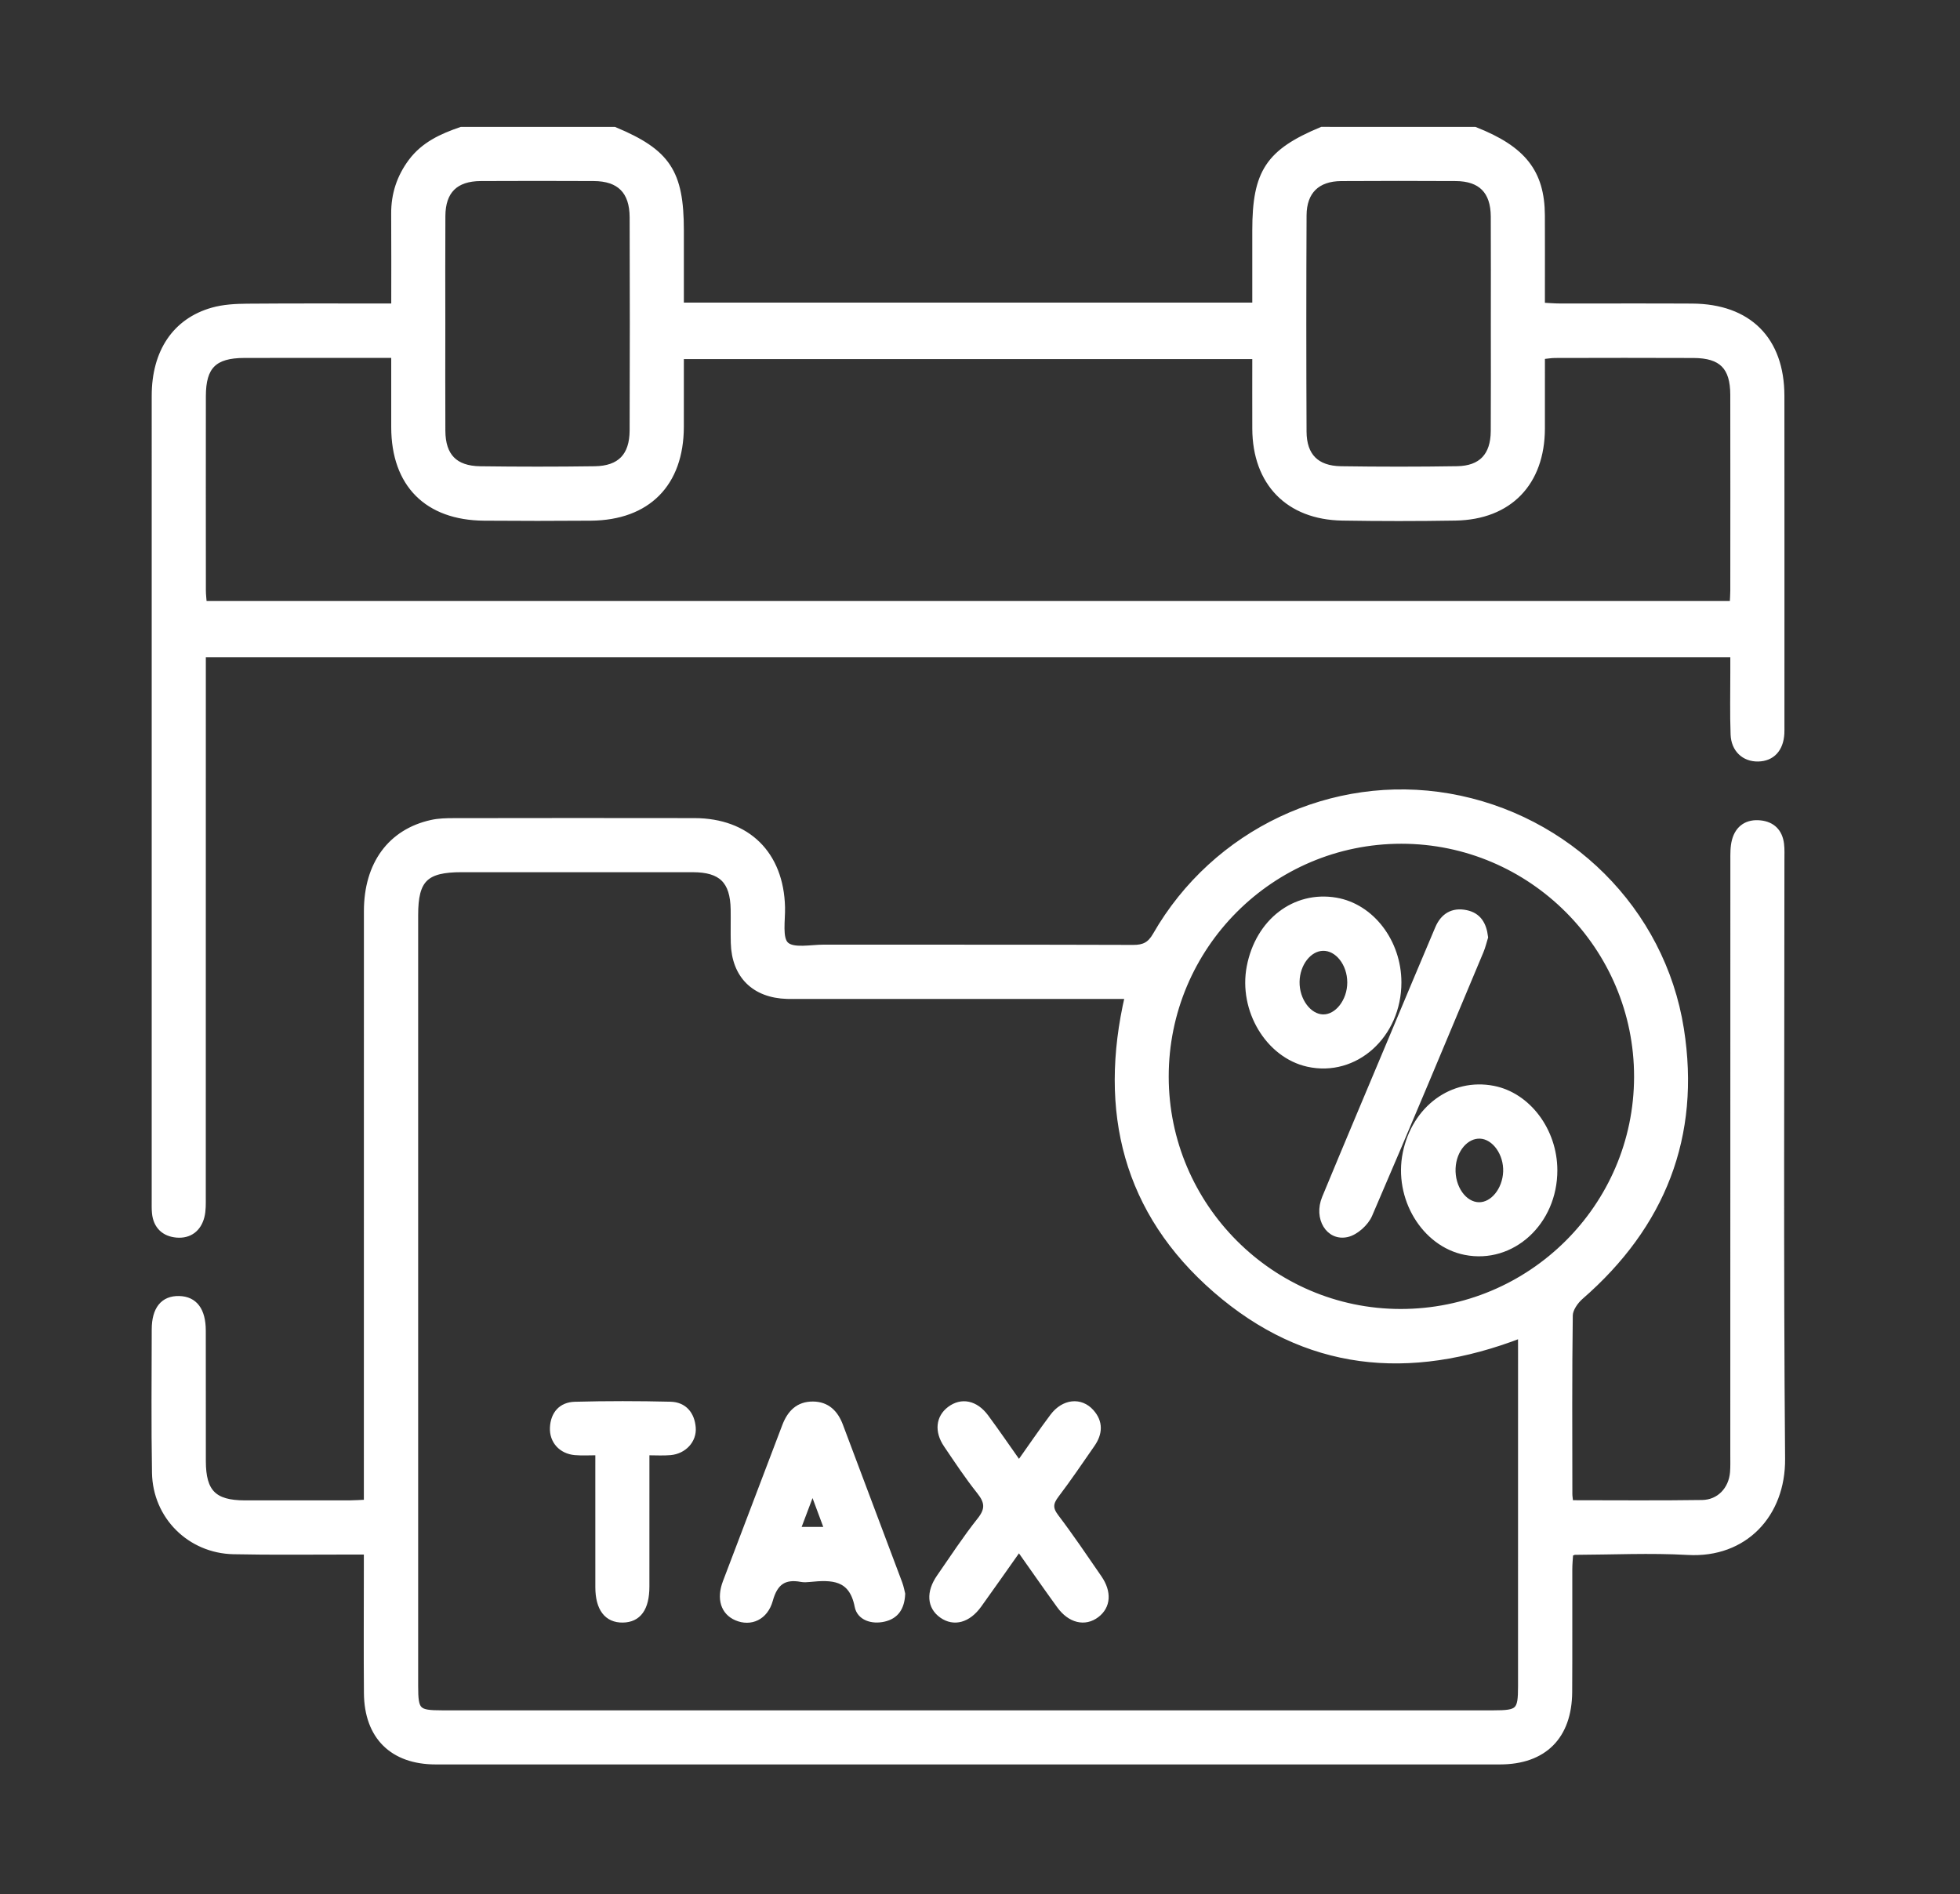
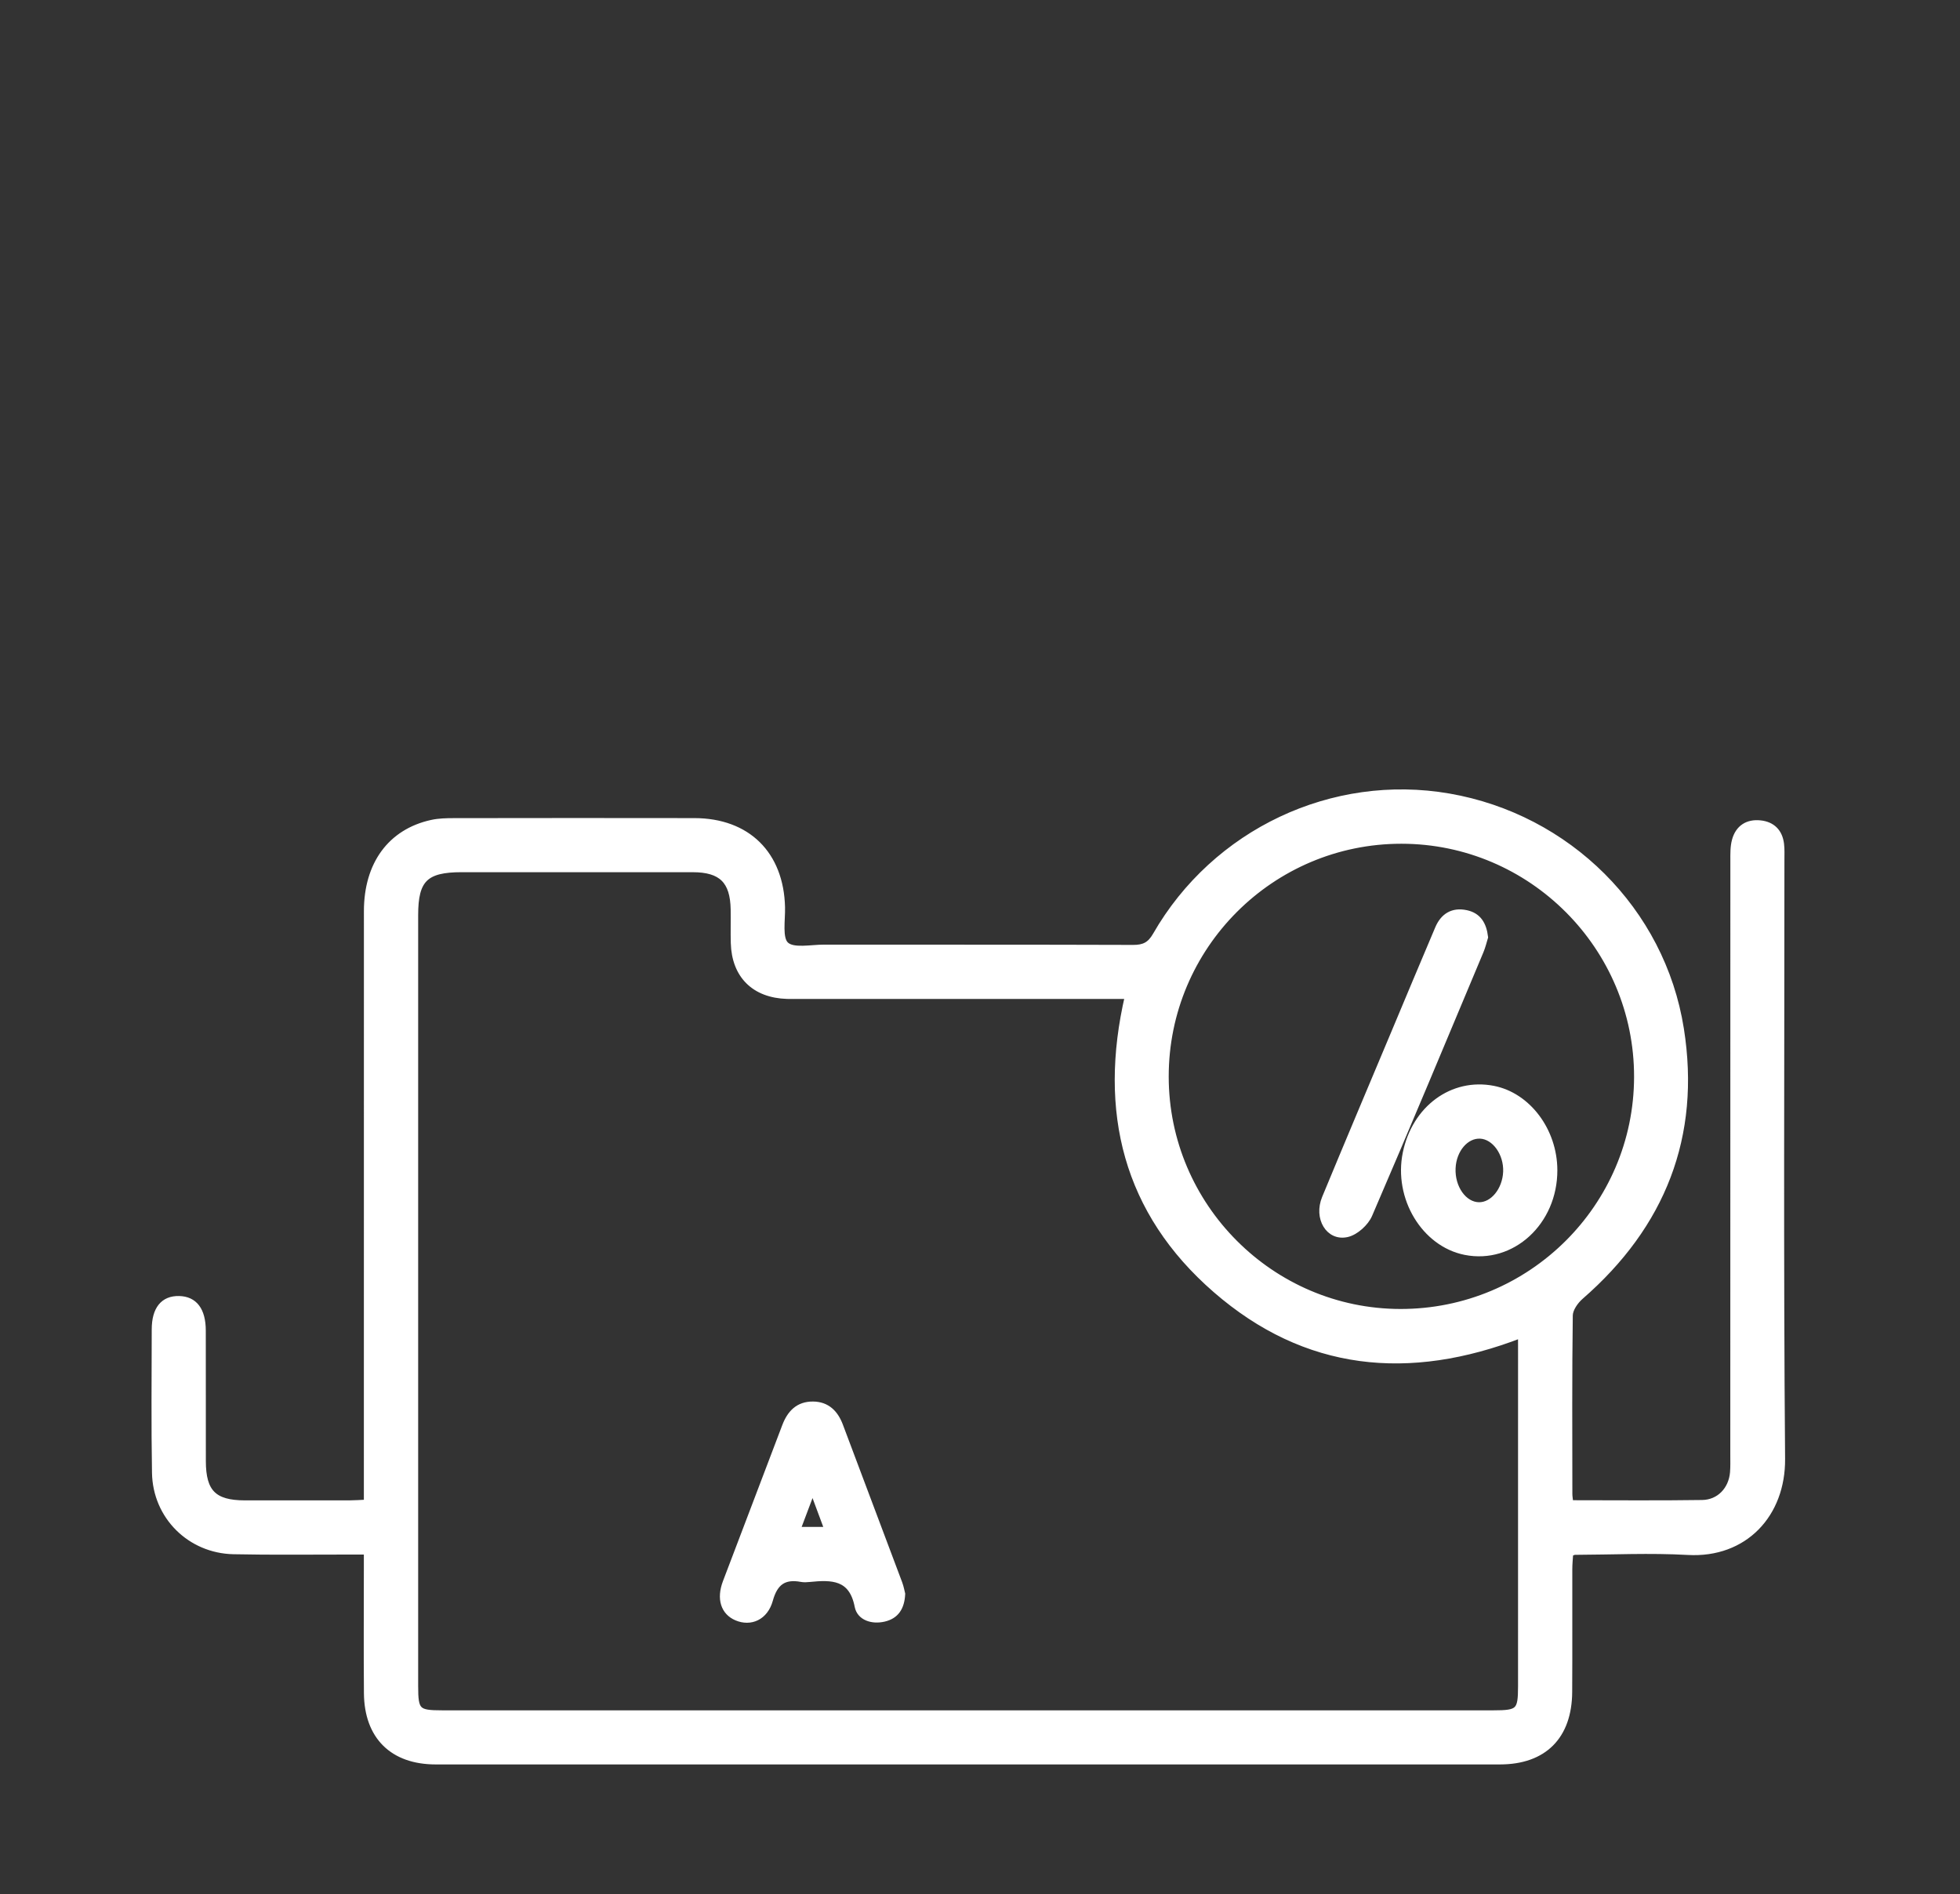
<svg xmlns="http://www.w3.org/2000/svg" version="1.1" id="Layer_1" x="0px" y="0px" viewBox="0 0 125.082 120.889" enable-background="new 0 0 125.082 120.889" xml:space="preserve">
  <rect x="0" y="0" width="125.082" height="120.889" fill="#333333" stroke="none" />
  <g>
-     <path fill="#FFFFFF" stroke="#FFFFFF" stroke-width="0.396" stroke-miterlimit="10" d="M94.118,8.296   c3.083,1.212,4.26,2.707,4.274,5.451c0.008,1.559,0.002,3.118,0.002,4.677c0,0.333,0,0.665,0,1.088   c0.438,0.022,0.797,0.055,1.157,0.055c2.813,0.004,5.627-0.01,8.44,0.006c3.597,0.021,5.684,2.108,5.687,5.688   c0.007,7.016,0.002,14.031,0.002,21.047c0,0.169,0.004,0.339-0.005,0.508c-0.055,0.99-0.601,1.573-1.482,1.587   c-0.868,0.014-1.517-0.572-1.553-1.531c-0.049-1.32-0.016-2.643-0.018-3.965c-0.001-0.366,0-0.731,0-1.16   c-32.585,0-65.072,0-97.684,0c0,0.436,0,0.831,0,1.226c0,11.15,0.001,22.301-0.003,33.451c0,0.404,0.014,0.823-0.083,1.209   c-0.199,0.79-0.771,1.224-1.571,1.156c-0.785-0.066-1.303-0.538-1.384-1.373c-0.026-0.269-0.018-0.542-0.018-0.813   C9.878,59.489,9.877,42.374,9.88,25.258c0-2.786,1.311-4.756,3.684-5.431c0.704-0.2,1.47-0.241,2.209-0.247   c3.082-0.026,6.164-0.011,9.393-0.011c0-2.02,0.01-3.973-0.004-5.926c-0.009-1.231,0.35-2.328,1.082-3.315   c0.808-1.088,1.967-1.613,3.197-2.032c3.254,0,6.508,0,9.763,0c3.393,1.415,4.24,2.696,4.24,6.409c0,1.583,0,3.167,0,4.805   c12.262,0,24.409,0,36.671,0c0-1.639,0-3.222,0-4.806c0-3.714,0.85-4.998,4.24-6.409C87.61,8.296,90.864,8.296,94.118,8.296z    M80.115,22.72c-12.289,0-24.436,0-36.671,0c0,1.558,0.003,3.043-0.001,4.527c-0.009,3.619-2.117,5.756-5.734,5.786   c-2.271,0.019-4.542,0.017-6.812,0c-3.637-0.027-5.727-2.139-5.732-5.767c-0.002-1.514,0-3.029,0-4.621   c-3.28,0-6.428-0.007-9.576,0.002c-1.929,0.006-2.646,0.721-2.649,2.631c-0.005,4.134-0.003,8.269,0.001,12.403   c0,0.292,0.04,0.583,0.061,0.874c32.566,0,65.051,0,97.581,0c0.015-0.328,0.038-0.592,0.038-0.857   c0.002-4.168,0.007-8.336-0.001-12.504c-0.003-1.784-0.744-2.535-2.531-2.544c-2.949-0.015-5.897-0.006-8.846-0.001   c-0.258,0-0.515,0.048-0.848,0.081c0,1.584,0.003,3.103-0.001,4.622c-0.009,3.46-2.082,5.618-5.515,5.675   c-2.406,0.04-4.813,0.04-7.219,0c-3.434-0.057-5.529-2.221-5.544-5.664C80.11,25.845,80.115,24.326,80.115,22.72z M28.221,20.689   c0,2.267-0.009,4.534,0.003,6.801c0.008,1.625,0.788,2.444,2.423,2.466c2.436,0.032,4.873,0.034,7.309-0.001   c1.62-0.023,2.416-0.849,2.423-2.484c0.017-4.534,0.015-9.067,0.001-13.601c-0.005-1.677-0.841-2.506-2.49-2.513   c-2.403-0.011-4.805-0.012-7.208,0c-1.626,0.008-2.448,0.819-2.457,2.43C28.211,16.087,28.221,18.388,28.221,20.689z    M95.338,20.714c0-2.301,0.009-4.601-0.003-6.902c-0.009-1.62-0.825-2.445-2.433-2.454c-2.436-0.013-4.873-0.014-7.309,0.001   c-1.536,0.009-2.402,0.841-2.409,2.385c-0.022,4.601-0.022,9.203-0.001,13.804c0.007,1.563,0.819,2.382,2.394,2.406   c2.47,0.036,4.941,0.038,7.41-0.002c1.561-0.025,2.337-0.866,2.347-2.437C95.348,25.247,95.338,22.98,95.338,20.714z" />
    <path fill="#FFFFFF" stroke="#FFFFFF" stroke-width="0.396" stroke-miterlimit="10" d="M100.207,95.945   c2.875,0,5.65,0.028,8.424-0.014c1.099-0.017,1.88-0.857,1.972-1.95c0.031-0.37,0.018-0.745,0.018-1.118   c0.001-12.639,0-25.279,0.004-37.918c0-0.437-0.013-0.893,0.1-1.307c0.215-0.789,0.797-1.169,1.611-1.083   c0.766,0.081,1.225,0.541,1.319,1.313c0.041,0.335,0.024,0.677,0.024,1.015c0.001,12.741-0.064,25.483,0.043,38.223   c0.03,3.536-2.389,6.142-6.005,5.937c-2.398-0.136-4.811-0.017-7.217-0.008c-0.062,0-0.125,0.039-0.3,0.097   c-0.019,0.314-0.058,0.67-0.058,1.027c-0.005,2.609,0.009,5.218-0.007,7.828c-0.018,2.83-1.61,4.424-4.411,4.425   c-22.639,0.002-45.279,0.003-67.918,0c-2.748,0-4.36-1.592-4.383-4.348c-0.022-2.609-0.005-5.218-0.005-7.828   c0-0.365,0-0.729,0-1.219c-0.474,0-0.836,0-1.198,0c-2.44-0.003-4.881,0.032-7.32-0.021c-2.774-0.06-4.954-2.229-5.002-4.999   c-0.053-3.049-0.022-6.099-0.017-9.149c0.002-1.291,0.547-1.958,1.547-1.935c0.979,0.022,1.504,0.706,1.507,2.004   c0.007,2.779-0.001,5.557,0.004,8.336c0.003,1.993,0.704,2.698,2.682,2.702c2.237,0.004,4.474,0.003,6.71-0.001   c0.33-0.001,0.659-0.027,1.088-0.046c0-0.501,0-0.933,0-1.365c0-12.131-0.003-24.262,0.003-36.393   c0.001-2.99,1.515-5.05,4.126-5.625c0.457-0.101,0.941-0.112,1.413-0.112c5.118-0.008,10.235-0.011,15.353-0.002   c3.389,0.006,5.506,2.109,5.587,5.494c0.02,0.83-0.194,1.988,0.251,2.398c0.471,0.434,1.598,0.182,2.439,0.183   c6.575,0.008,13.15-0.005,19.725,0.018c0.687,0.002,1.084-0.189,1.44-0.81c3.785-6.602,11.298-10.139,18.715-8.853   c7.569,1.313,13.595,7.239,14.794,14.838c1.078,6.833-1.179,12.526-6.398,17.066c-0.337,0.293-0.689,0.796-0.694,1.207   c-0.052,3.794-0.03,7.59-0.027,11.385C100.145,95.501,100.177,95.666,100.207,95.945z M97.074,85.19   c-7.187,2.783-13.754,2.109-19.486-2.871c-5.714-4.964-7.313-11.376-5.599-18.762c-0.518,0-0.919,0-1.32,0   c-6.541,0-13.083,0-19.624,0c-0.271,0-0.542,0.006-0.813-0.002c-2.084-0.061-3.341-1.304-3.397-3.375   c-0.019-0.711,0.003-1.423-0.008-2.135c-0.03-1.832-0.782-2.575-2.617-2.577c-4.914-0.004-9.829-0.002-14.743-0.001   c-2.32,0-2.979,0.644-2.979,2.931c-0.002,16.401-0.001,32.803,0,49.204c0,1.615,0.139,1.753,1.724,1.753   c22.369,0,44.739,0,67.108,0c1.607,0,1.754-0.141,1.755-1.724c0.002-7.116,0.001-14.233,0.001-21.349   C97.074,85.953,97.074,85.624,97.074,85.19z M74.386,68.717c0.006,8.264,6.736,15.012,14.983,15.023   c8.325,0.011,15.098-6.715,15.111-15.008c0.014-8.298-6.752-15.079-15.047-15.08C81.127,53.65,74.38,60.405,74.386,68.717z" />
    <path fill="#FFFFFF" stroke="#FFFFFF" stroke-width="0.396" stroke-miterlimit="10" d="M57.569,101.729   c-0.042,0.873-0.397,1.399-1.162,1.574c-0.755,0.173-1.531-0.081-1.668-0.788c-0.366-1.894-1.647-1.893-3.085-1.747   c-0.168,0.017-0.343,0.029-0.507-0.002c-1.119-0.21-1.707,0.22-2.019,1.347c-0.305,1.101-1.232,1.494-2.117,1.118   c-0.814-0.347-1.089-1.19-0.691-2.243c1.255-3.32,2.531-6.632,3.784-9.953c0.318-0.843,0.843-1.396,1.782-1.388   c0.895,0.007,1.419,0.548,1.718,1.342c1.264,3.353,2.527,6.706,3.784,10.061C57.482,101.3,57.527,101.568,57.569,101.729z    M51.855,95.046c-0.374,0.992-0.658,1.745-0.982,2.603c0.727,0,1.276,0,1.95,0C52.51,96.808,52.229,96.053,51.855,95.046z" />
-     <path fill="#FFFFFF" stroke="#FFFFFF" stroke-width="0.396" stroke-miterlimit="10" d="M65.027,98.794   c-0.932,1.318-1.744,2.483-2.574,3.634c-0.685,0.949-1.575,1.185-2.333,0.65c-0.758-0.536-0.826-1.448-0.155-2.416   c0.848-1.224,1.664-2.474,2.589-3.639c0.551-0.694,0.494-1.185-0.03-1.842c-0.758-0.951-1.432-1.971-2.114-2.979   c-0.584-0.863-0.484-1.726,0.215-2.252c0.743-0.559,1.622-0.384,2.276,0.5c0.699,0.945,1.361,1.916,2.128,3.001   c0.772-1.088,1.448-2.085,2.171-3.047c0.692-0.921,1.754-1.034,2.429-0.277c0.582,0.652,0.532,1.356,0.054,2.044   c-0.753,1.084-1.492,2.179-2.289,3.229c-0.384,0.506-0.436,0.869-0.027,1.409c0.961,1.266,1.851,2.586,2.753,3.896   c0.634,0.92,0.565,1.804-0.147,2.345c-0.741,0.563-1.671,0.345-2.344-0.585C66.78,101.296,65.956,100.108,65.027,98.794z" />
-     <path fill="#FFFFFF" stroke="#FFFFFF" stroke-width="0.396" stroke-miterlimit="10" d="M38.191,92.679   c-0.56,0-1.028,0.033-1.489-0.007c-0.871-0.077-1.449-0.719-1.409-1.555c0.042-0.877,0.544-1.432,1.394-1.455   c2.032-0.055,4.067-0.052,6.099-0.003c0.864,0.021,1.345,0.607,1.416,1.454c0.068,0.8-0.564,1.481-1.422,1.559   c-0.466,0.042-0.938,0.008-1.534,0.008c0,0.909,0,1.745,0,2.58c0,1.999,0.002,3.998-0.001,5.998   c-0.002,1.382-0.509,2.086-1.503,2.1c-1,0.013-1.549-0.71-1.551-2.06c-0.004-2.507-0.001-5.015-0.001-7.522   C38.191,93.442,38.191,93.111,38.191,92.679z" />
-     <path fill="#FFFFFF" stroke="#FFFFFF" stroke-width="0.396" stroke-miterlimit="10" d="M89.236,62.693   c0.005,3.376-2.763,5.865-5.773,5.192c-2.51-0.561-4.231-3.434-3.703-6.181c0.555-2.884,2.875-4.665,5.494-4.218   C87.515,57.874,89.232,60.117,89.236,62.693z M86.177,62.702c0-1.215-0.806-2.236-1.749-2.217   c-0.905,0.018-1.672,1.002-1.691,2.172c-0.02,1.199,0.773,2.266,1.697,2.283C85.359,64.956,86.178,63.905,86.177,62.702z" />
    <path fill="#FFFFFF" stroke="#FFFFFF" stroke-width="0.396" stroke-miterlimit="10" d="M99.188,74.682   c0.008,3.319-2.705,5.807-5.682,5.213c-2.605-0.52-4.371-3.456-3.789-6.298c0.583-2.849,2.974-4.607,5.577-4.102   C97.499,69.923,99.182,72.165,99.188,74.682z M96.125,74.792c0.05-1.182-0.726-2.27-1.653-2.318   c-0.922-0.048-1.723,0.887-1.778,2.075c-0.058,1.262,0.722,2.364,1.686,2.378C95.277,76.941,96.075,75.964,96.125,74.792z" />
    <path fill="#FFFFFF" stroke="#FFFFFF" stroke-width="0.396" stroke-miterlimit="10" d="M94.767,59.811   c-0.081,0.259-0.156,0.589-0.285,0.896c-2.352,5.612-4.691,11.23-7.102,16.817c-0.229,0.53-0.866,1.107-1.412,1.232   c-1.168,0.268-1.933-1.023-1.409-2.291c1.447-3.499,2.923-6.986,4.388-10.477c0.942-2.244,1.878-4.491,2.831-6.731   c0.331-0.779,0.926-1.156,1.786-0.975C94.335,58.446,94.669,58.99,94.767,59.811z" />
  </g>
</svg>